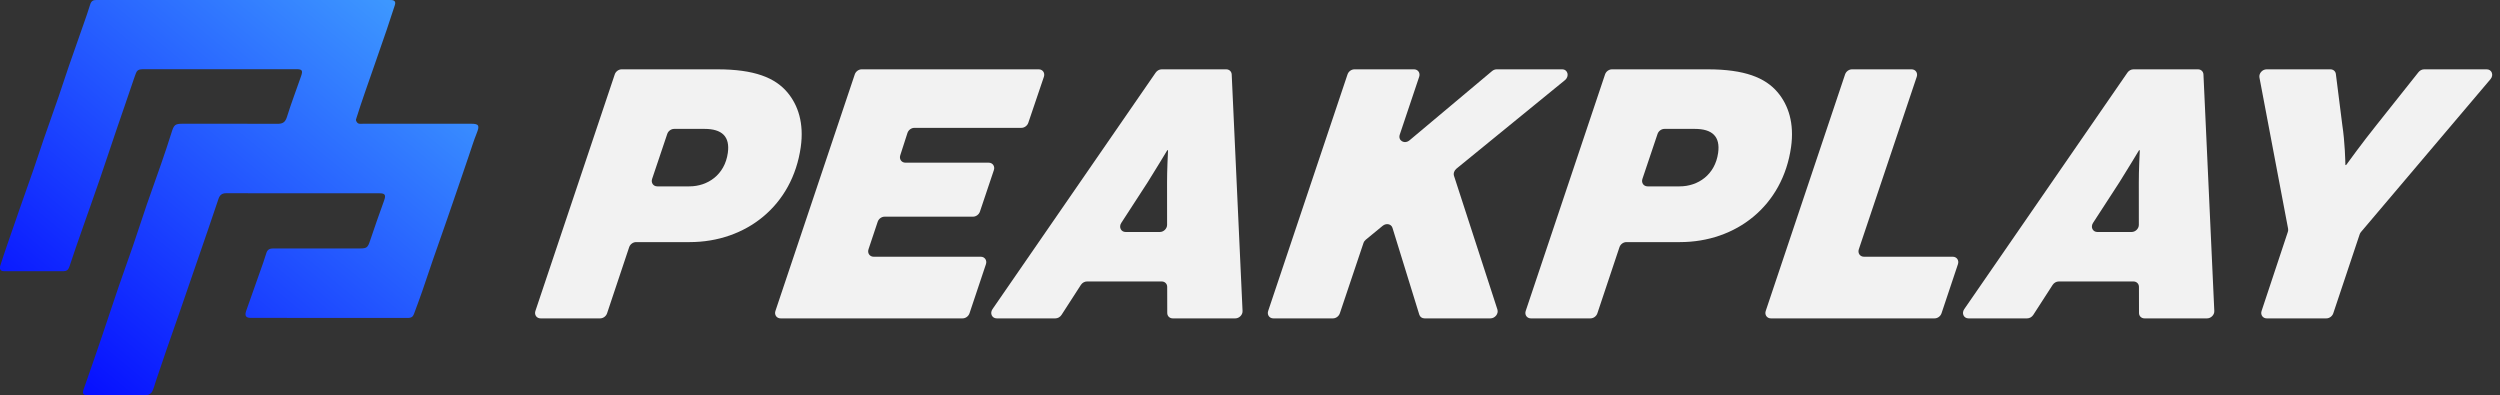
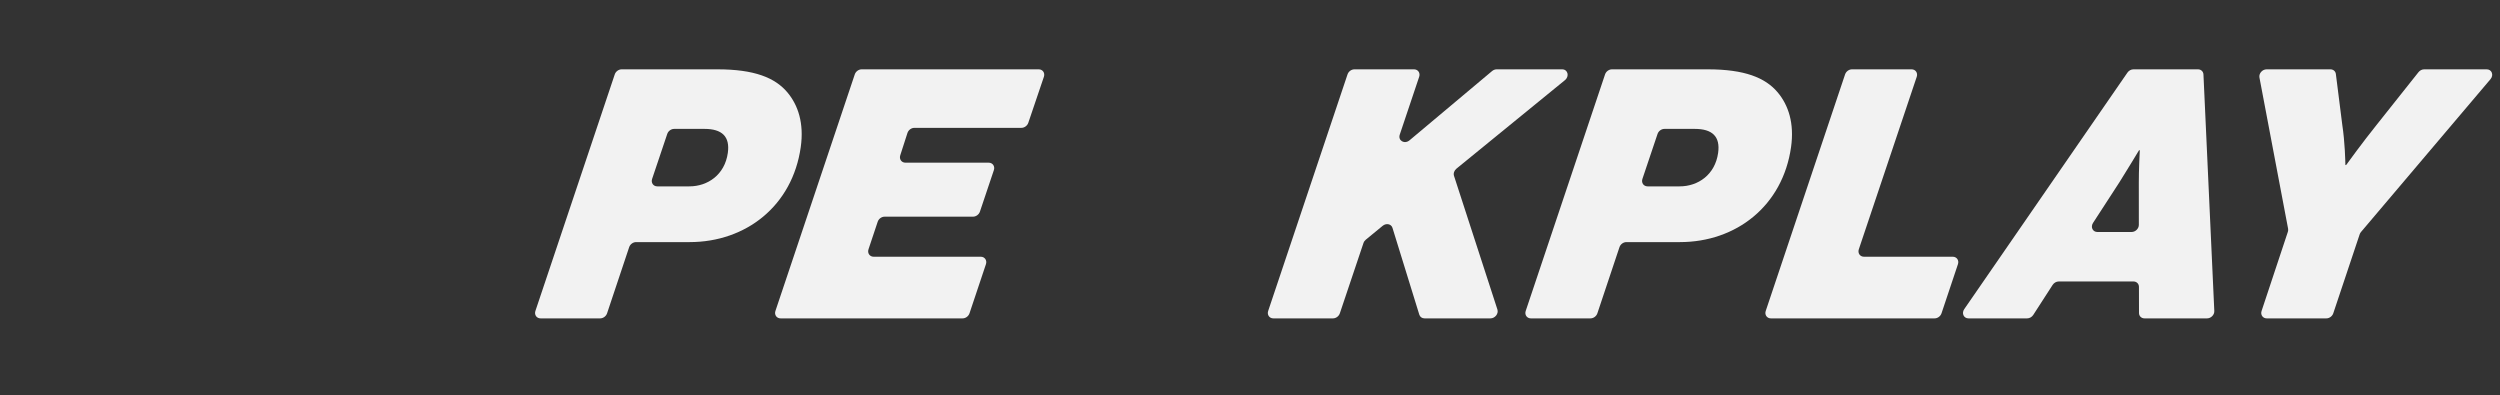
<svg xmlns="http://www.w3.org/2000/svg" width="620" height="98" viewBox="0 0 620 98" fill="none">
  <rect x="0" y="0" width="620" height="98" fill="#333333" stroke="none" />
  <path d="M562.155 78.959C561.171 78.959 560.555 78.073 560.873 77.117L567.389 57.496C567.475 57.239 567.495 56.973 567.448 56.724L560.342 19.229C560.152 18.225 561.052 17.193 562.119 17.193H577.94C578.652 17.193 579.208 17.668 579.294 18.35L580.882 30.928C581.551 35.299 581.643 40.107 581.653 40.851C581.654 40.909 581.699 40.949 581.758 40.949C581.802 40.949 581.845 40.926 581.872 40.889C582.302 40.294 585.86 35.383 589.431 30.928L599.783 17.902C600.134 17.46 600.667 17.193 601.199 17.193H616.7C617.969 17.193 618.514 18.608 617.641 19.637L585.536 57.523C585.384 57.702 585.269 57.906 585.197 58.121L578.653 77.699C578.408 78.43 577.687 78.959 576.935 78.959H562.155Z" fill="#F2F2F2" />
  <path d="M531.839 78.959C531.057 78.959 530.475 78.39 530.473 77.624L530.458 71.138C530.456 70.372 529.874 69.802 529.093 69.802H510.575C509.981 69.802 509.391 70.135 509.051 70.661L504.249 78.101C503.91 78.627 503.32 78.959 502.726 78.959H488.189C486.999 78.959 486.42 77.699 487.134 76.664L527.606 18.004C527.951 17.504 528.523 17.193 529.098 17.193H545.092C545.849 17.193 546.422 17.728 546.456 18.464L549.148 77.124C549.192 78.079 548.328 78.959 547.347 78.959H531.839ZM525.628 45.182L519.072 55.284C518.402 56.317 518.989 57.536 520.157 57.536H528.631C529.584 57.536 530.434 56.701 530.433 55.767L530.426 45.182C530.415 42.41 530.63 38.041 530.665 37.333C530.668 37.276 530.626 37.235 530.568 37.235C530.524 37.235 530.481 37.259 530.458 37.298C530.107 37.882 527.409 42.36 525.628 45.182Z" fill="#F2F2F2" />
  <path d="M439.182 78.959C438.197 78.959 437.58 78.07 437.902 77.112L457.579 18.452C457.824 17.721 458.544 17.193 459.296 17.193H474.071C475.056 17.193 475.673 18.083 475.351 19.041L460.988 61.821C460.666 62.779 461.282 63.669 462.268 63.669H484.29C485.275 63.669 485.892 64.558 485.571 65.515L481.496 77.699C481.251 78.431 480.53 78.959 479.778 78.959H439.182Z" fill="#F2F2F2" />
  <path d="M379.658 78.959C378.672 78.959 378.056 78.07 378.377 77.112L398.054 18.452C398.299 17.721 399.02 17.193 399.771 17.193H423.513C432.673 17.193 437.79 19.266 440.857 22.895C443.548 26.091 445.01 30.583 444.185 36.457C442.133 51.057 430.576 60.041 416.619 60.041H403.347C402.594 60.041 401.874 60.57 401.629 61.301L396.149 77.699C395.905 78.43 395.184 78.959 394.431 78.959H379.658ZM412.786 31.965C412.035 31.965 411.315 32.492 411.069 33.223L407.319 44.37C406.997 45.329 407.613 46.219 408.599 46.219H416.555C421.091 46.219 425.33 43.368 426.095 37.926C426.666 33.866 424.665 31.965 420.303 31.965H412.786Z" fill="#F2F2F2" />
  <path d="M353.29 78.959C352.671 78.959 352.16 78.598 351.987 78.038L345.333 56.508C345.031 55.532 343.787 55.276 342.897 56.007L338.723 59.438C338.451 59.661 338.247 59.954 338.139 60.275L332.281 77.701C332.036 78.432 331.316 78.959 330.565 78.959H315.788C314.803 78.959 314.186 78.07 314.508 77.112L334.185 18.452C334.43 17.721 335.15 17.193 335.902 17.193H350.677C351.663 17.193 352.279 18.083 351.957 19.041L347.142 33.379C346.642 34.867 348.318 35.844 349.569 34.794L370.032 17.626C370.363 17.348 370.774 17.193 371.18 17.193H387.409C388.834 17.193 389.277 18.922 388.099 19.884L361.201 41.825C360.64 42.282 360.395 43.003 360.593 43.612L371.358 76.756C371.693 77.785 370.769 78.959 369.624 78.959H353.29Z" fill="#F2F2F2" />
-   <path d="M290.844 78.959C290.063 78.959 289.481 78.39 289.479 77.624L289.464 71.138C289.462 70.372 288.88 69.802 288.098 69.802H269.581C268.986 69.802 268.397 70.135 268.057 70.661L263.255 78.101C262.915 78.627 262.325 78.959 261.731 78.959H247.195C246.005 78.959 245.425 77.699 246.14 76.664L286.612 18.004C286.956 17.504 287.529 17.193 288.103 17.193H304.098C304.854 17.193 305.428 17.728 305.462 18.464L308.153 77.124C308.197 78.079 307.333 78.959 306.353 78.959H290.844ZM284.633 45.182L278.077 55.284C277.407 56.317 277.994 57.536 279.162 57.536H287.636C288.589 57.536 289.439 56.701 289.438 55.767L289.431 45.182C289.421 42.41 289.635 38.041 289.671 37.333C289.674 37.276 289.631 37.235 289.573 37.235C289.529 37.235 289.487 37.259 289.463 37.298C289.112 37.882 286.414 42.36 284.633 45.182Z" fill="#F2F2F2" />
  <path d="M193.587 78.959C192.602 78.959 191.985 78.07 192.307 77.112L211.984 18.452C212.229 17.721 212.949 17.193 213.701 17.193H257.607C258.594 17.193 259.211 18.086 258.885 19.046L255.02 30.452C254.773 31.181 254.054 31.706 253.304 31.706H226.77C226.011 31.706 225.285 32.244 225.046 32.984L223.263 38.516C222.956 39.469 223.572 40.345 224.55 40.345H245.198C246.184 40.345 246.801 41.235 246.479 42.193L243.024 52.476C242.778 53.207 242.058 53.735 241.307 53.735H219.385C218.632 53.735 217.911 54.264 217.667 54.996L215.388 61.824C215.069 62.781 215.685 63.669 216.669 63.669H243.232C244.217 63.669 244.833 64.558 244.513 65.515L240.437 77.699C240.192 78.431 239.472 78.959 238.719 78.959H193.587Z" fill="#F2F2F2" />
  <path d="M134.063 78.959C133.077 78.959 132.461 78.07 132.782 77.112L152.459 18.452C152.704 17.721 153.425 17.193 154.176 17.193H177.918C187.078 17.193 192.195 19.266 195.262 22.895C197.953 26.091 199.415 30.583 198.59 36.457C196.538 51.057 184.982 60.041 171.024 60.041H157.752C157 60.041 156.279 60.57 156.034 61.301L150.554 77.699C150.31 78.43 149.589 78.959 148.836 78.959H134.063ZM167.191 31.965C166.44 31.965 165.72 32.492 165.474 33.223L161.724 44.37C161.402 45.329 162.018 46.219 163.004 46.219H170.96C175.496 46.219 179.735 43.368 180.5 37.926C181.071 33.866 179.07 31.965 174.708 31.965H167.191Z" fill="#F2F2F2" />
  <g clip-path="url(#clip0_87_800)">
    <path d="M60.324 0C72.169 0 84.023 0 95.869 0C96.26 0 96.642 0 97.033 0.01C97.824 0.038 98.206 0.404 97.921 1.279C97.264 3.29 96.615 5.302 95.931 7.304C95.016 9.992 94.074 12.68 93.141 15.359C92.279 17.85 91.39 20.331 90.537 22.832C89.764 25.097 88.982 27.353 88.28 29.646C88.209 29.891 88.538 30.455 88.813 30.596C89.168 30.774 89.648 30.69 90.075 30.69C99.006 30.69 107.945 30.69 116.876 30.69C118.786 30.69 118.991 31.15 118.218 33.059C117.489 34.863 116.92 36.734 116.289 38.586C115.392 41.199 114.512 43.812 113.615 46.425C112.717 49.038 111.828 51.651 110.922 54.255C109.74 57.667 108.532 61.06 107.35 64.472C106.461 67.038 105.626 69.623 104.728 72.189C104.062 74.106 103.351 75.996 102.649 77.904C102.391 78.6 101.92 78.853 101.201 78.853C88.182 78.835 75.173 78.844 62.154 78.835C60.981 78.835 60.635 78.289 61.052 77.096C62.456 73.073 63.896 69.059 65.309 65.045C65.576 64.284 65.816 63.504 66.064 62.733C66.34 61.849 66.944 61.605 67.779 61.614C71.201 61.643 74.613 61.614 78.034 61.614C81.802 61.614 85.57 61.614 89.337 61.614C90.981 61.614 91.221 61.342 91.754 59.753C92.874 56.407 94.047 53.08 95.247 49.762C95.744 48.389 95.531 47.938 94.154 47.938C81.446 47.938 68.748 47.938 56.041 47.919C55.045 47.919 54.503 48.399 54.201 49.273C53.312 51.839 52.459 54.424 51.58 56.999C50.46 60.27 49.323 63.532 48.203 66.794C47.066 70.093 45.928 73.401 44.791 76.701C43.591 80.15 42.373 83.6 41.183 87.05C40.321 89.55 39.486 92.05 38.641 94.551C38.339 95.434 38.135 96.374 37.699 97.183C37.477 97.587 36.855 97.972 36.411 97.981C31.479 98.038 26.547 98.019 21.606 98.01C20.691 98.01 20.353 97.634 20.718 96.609C22.291 92.172 23.819 87.717 25.339 83.252C26.716 79.21 28.031 75.15 29.417 71.117C30.59 67.696 31.834 64.303 33.007 60.881C34.18 57.46 35.282 54.01 36.455 50.589C37.593 47.289 38.801 44.009 39.939 40.71C40.845 38.097 41.725 35.484 42.551 32.842C43.129 30.981 43.413 30.69 45.235 30.69C53.081 30.69 60.928 30.671 68.775 30.709C70.01 30.709 70.721 30.417 71.156 29.017C72.214 25.605 73.502 22.268 74.666 18.893C75.164 17.465 74.933 17.154 73.458 17.154C61.026 17.154 48.594 17.154 36.162 17.154C34.02 17.154 33.985 17.239 33.283 19.335C31.808 23.725 30.279 28.086 28.786 32.466C27.4 36.546 26.058 40.635 24.654 44.714C23.304 48.634 21.909 52.525 20.54 56.435C19.411 59.659 18.274 62.874 17.216 66.117C16.95 66.925 16.506 67.254 15.777 67.254C10.845 67.264 5.913 67.273 0.972 67.254C0.039 67.254 -0.165 66.624 0.084 65.835C0.679 63.936 1.328 62.047 1.977 60.167C2.901 57.479 3.834 54.79 4.767 52.111C5.949 48.737 7.148 45.372 8.321 41.998C9.201 39.46 10.019 36.903 10.889 34.374C12.08 30.925 13.324 27.485 14.515 24.026C15.377 21.525 16.177 19.006 17.039 16.506C18.23 13.047 19.456 9.607 20.664 6.157C21.251 4.465 21.864 2.783 22.379 1.072C22.637 0.263 23.099 -0.009 23.846 0C24.663 0.019 25.481 0 26.289 0C37.637 0 48.976 0 60.324 0Z" fill="url(#paint0_linear_87_800)" />
  </g>
  <defs>
    <linearGradient id="paint0_linear_87_800" x1="118.078" y1="0.464" x2="22.274" y2="116.433" gradientUnits="userSpaceOnUse">
      <stop offset="0.05" stop-color="#409EFF" />
      <stop offset="1" stop-color="#0000FF" />
    </linearGradient>
    <clipPath id="clip0_87_800">
-       <rect width="118.632" height="98" fill="white" />
-     </clipPath>
+       </clipPath>
  </defs>
</svg>